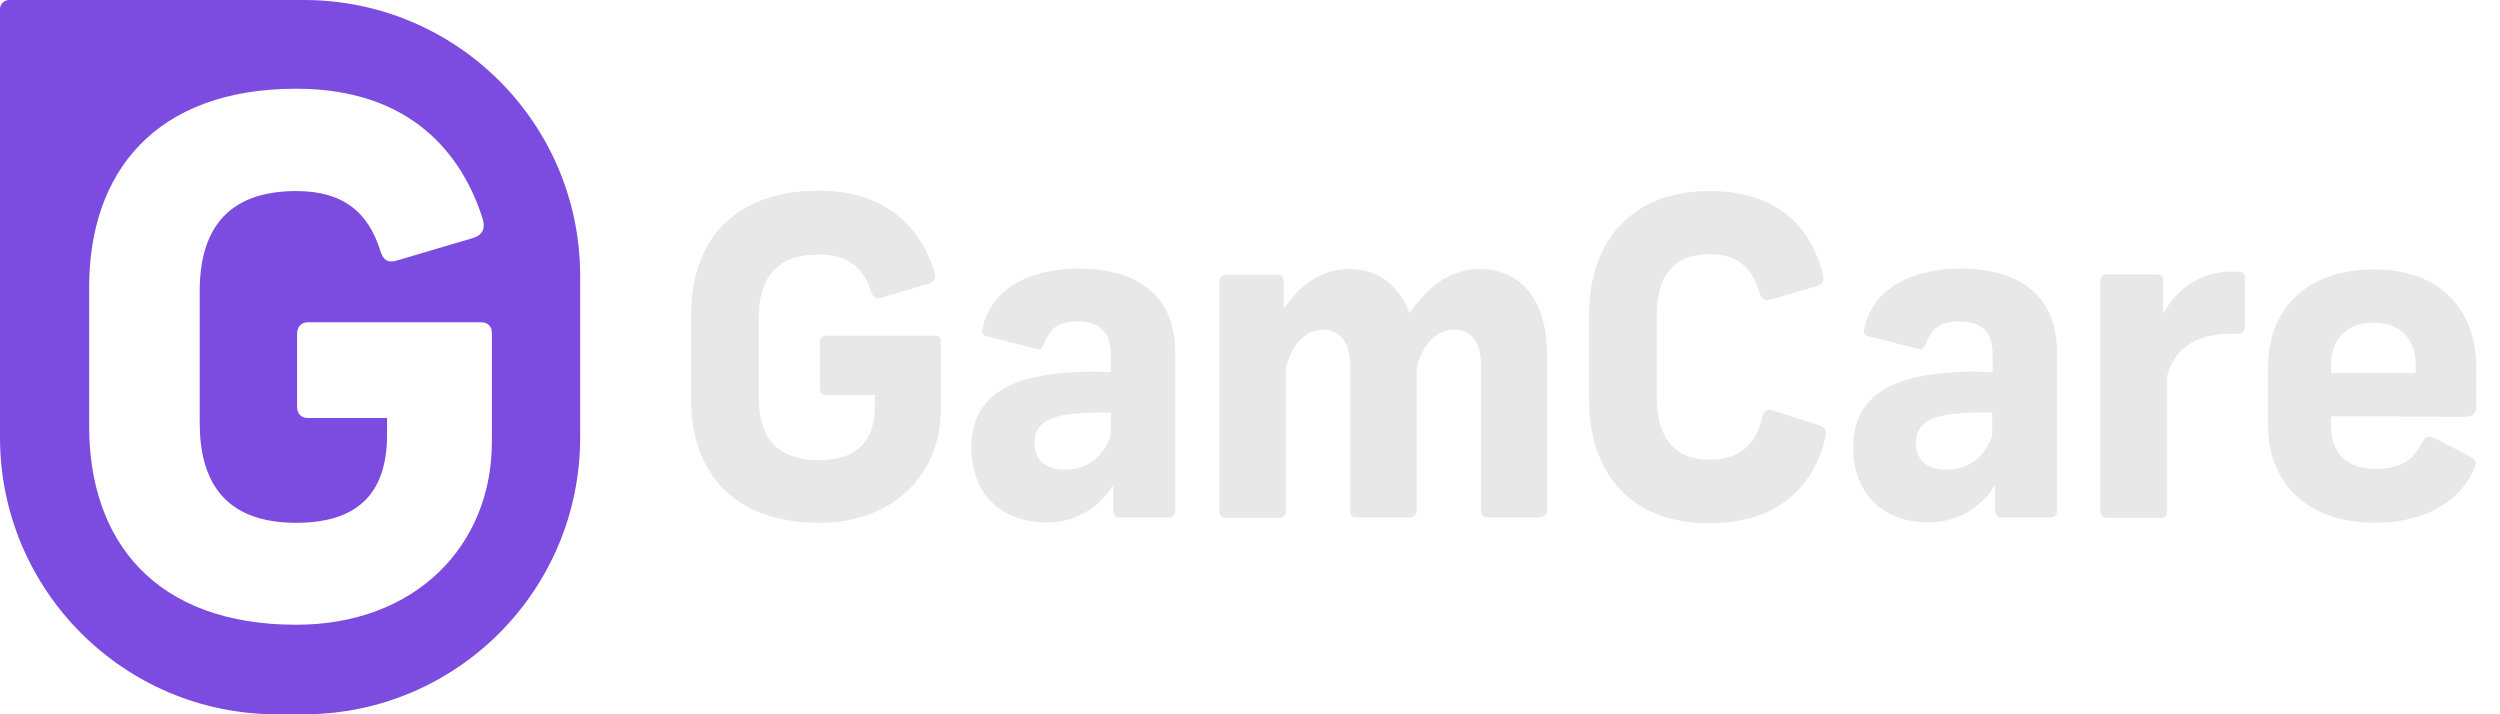
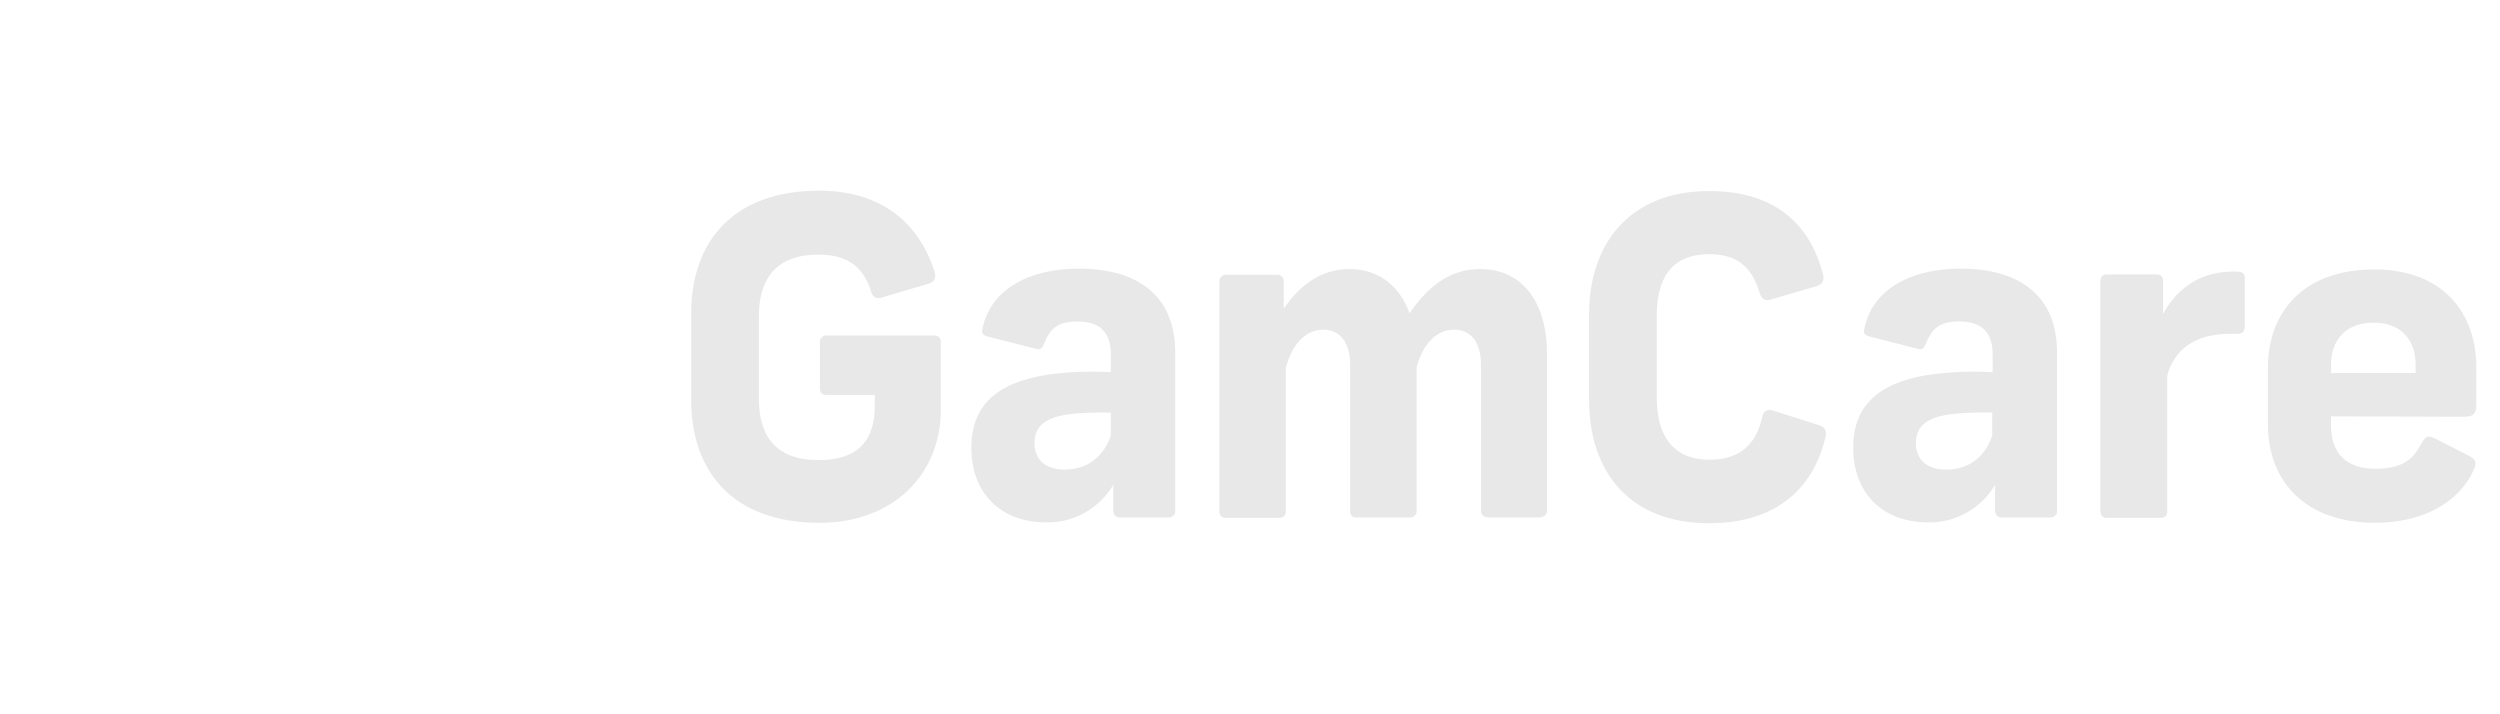
<svg xmlns="http://www.w3.org/2000/svg" width="105" height="30" viewBox="0 0 105 30" fill="none">
  <path d="M39.255 11.421C39.324 11.681 39.237 11.837 39.029 11.906L37.036 12.496C36.794 12.565 36.672 12.496 36.586 12.253C36.274 11.23 35.615 10.693 34.385 10.693C32.513 10.693 31.872 11.802 31.872 13.293V16.724C31.872 18.215 32.495 19.324 34.385 19.324C35.927 19.324 36.742 18.613 36.742 17.036V16.586H34.714C34.541 16.586 34.437 16.499 34.437 16.291V14.385C34.419 14.246 34.523 14.107 34.679 14.09C34.697 14.09 34.714 14.09 34.714 14.09H39.22C39.411 14.09 39.515 14.177 39.515 14.367V17.21C39.515 19.913 37.522 21.958 34.419 21.958C30.745 21.958 29.029 19.775 29.029 16.794V13.171C29.029 10.191 30.745 8.007 34.419 8.007C37.383 8.024 38.717 9.723 39.255 11.421ZM49.359 14.801V21.456C49.376 21.594 49.255 21.716 49.116 21.733C49.099 21.733 49.099 21.733 49.081 21.733H47.054C46.915 21.75 46.776 21.646 46.759 21.49C46.759 21.473 46.759 21.456 46.759 21.456V20.364C46.17 21.352 45.112 21.958 43.951 21.941C42.028 21.941 40.797 20.71 40.797 18.804C40.797 16.95 41.958 15.858 44.8 15.65C45.407 15.598 46.031 15.598 46.655 15.633V14.887C46.655 13.899 46.135 13.501 45.251 13.501C44.35 13.501 44.09 13.865 43.847 14.437C43.761 14.662 43.674 14.697 43.483 14.645L41.456 14.125C41.248 14.073 41.23 13.951 41.265 13.813C41.542 12.357 42.929 11.282 45.355 11.282C47.92 11.3 49.359 12.53 49.359 14.801ZM46.655 18.302V17.331C46.118 17.314 45.563 17.331 45.026 17.383C43.986 17.504 43.449 17.834 43.449 18.613C43.449 19.324 43.934 19.723 44.714 19.723C45.615 19.723 46.326 19.237 46.655 18.302ZM56.672 11.3C57.955 11.3 58.804 12.062 59.203 13.154C59.965 12.045 60.884 11.3 62.166 11.3C63.951 11.3 64.974 12.721 64.974 14.835V21.456C64.974 21.629 64.818 21.733 64.644 21.733H62.53C62.34 21.733 62.201 21.629 62.201 21.456V15.32C62.201 14.402 61.802 13.847 61.074 13.847C60.312 13.847 59.757 14.471 59.497 15.425V21.456C59.515 21.594 59.393 21.716 59.255 21.733H59.237H56.95C56.776 21.733 56.707 21.629 56.707 21.456V15.32C56.707 14.402 56.291 13.847 55.58 13.847C54.8 13.847 54.246 14.506 54.003 15.459V21.473C54.021 21.612 53.917 21.733 53.778 21.75C53.761 21.75 53.743 21.75 53.726 21.75H51.49C51.352 21.768 51.23 21.664 51.213 21.525C51.213 21.508 51.213 21.49 51.213 21.473V11.802C51.213 11.664 51.334 11.542 51.473 11.542H51.49H53.639C53.778 11.525 53.899 11.629 53.917 11.785V11.802V12.963C54.506 12.097 55.39 11.3 56.672 11.3ZM76.568 11.525C76.62 11.768 76.551 11.941 76.326 12.01L74.367 12.582C74.125 12.652 74.003 12.565 73.917 12.34C73.639 11.421 73.154 10.676 71.802 10.676C70.121 10.676 69.584 11.785 69.584 13.275V16.707C69.584 18.198 70.191 19.307 71.802 19.307C73.241 19.307 73.795 18.492 74.021 17.487C74.073 17.262 74.229 17.158 74.471 17.244L76.43 17.868C76.655 17.938 76.724 18.111 76.672 18.354C76.204 20.346 74.766 21.976 71.785 21.976C68.423 21.976 66.742 19.792 66.742 16.811V13.189C66.742 10.208 68.475 8.024 71.785 8.024C74.697 8.024 76.066 9.567 76.568 11.525ZM86.395 14.801V21.456C86.412 21.594 86.291 21.716 86.152 21.733C86.135 21.733 86.135 21.733 86.118 21.733H84.09C83.951 21.75 83.813 21.646 83.795 21.49C83.795 21.473 83.795 21.456 83.795 21.456V20.364C83.206 21.352 82.149 21.958 80.988 21.941C79.064 21.941 77.834 20.71 77.834 18.804C77.834 16.95 78.995 15.858 81.837 15.65C82.444 15.598 83.067 15.598 83.691 15.633V14.887C83.691 13.899 83.171 13.501 82.287 13.501C81.386 13.501 81.126 13.865 80.884 14.437C80.797 14.662 80.71 14.697 80.52 14.645L78.492 14.125C78.284 14.073 78.267 13.951 78.301 13.813C78.579 12.357 79.965 11.282 82.391 11.282C84.957 11.3 86.395 12.53 86.395 14.801ZM83.674 18.302V17.331C83.137 17.314 82.582 17.331 82.045 17.383C81.005 17.504 80.468 17.834 80.468 18.613C80.468 19.324 80.953 19.723 81.733 19.723C82.651 19.723 83.345 19.237 83.674 18.302ZM94.281 11.716V13.691C94.281 13.934 94.194 14.021 93.951 14.021H93.657C92.183 14.021 91.317 14.679 91.022 15.789V21.473C91.04 21.612 90.936 21.733 90.797 21.75H90.78H88.457C88.319 21.75 88.215 21.629 88.215 21.49C88.215 21.49 88.215 21.49 88.215 21.473V11.785C88.215 11.646 88.319 11.525 88.44 11.525C88.457 11.525 88.475 11.525 88.475 11.525H90.572C90.797 11.525 90.849 11.664 90.849 11.82V13.189C91.334 12.288 92.236 11.404 93.813 11.404C94.211 11.404 94.281 11.456 94.281 11.716ZM97.903 17.487V17.868C97.903 18.943 98.457 19.688 99.757 19.688C101.022 19.688 101.386 19.203 101.716 18.596C101.889 18.319 101.958 18.284 102.253 18.405L103.709 19.151C104.003 19.307 104.021 19.445 103.899 19.723C103.275 21.144 101.698 21.958 99.757 21.958C96.811 21.958 95.251 20.208 95.251 17.816V15.459C95.251 13.137 96.707 11.317 99.722 11.317C102.599 11.317 104.003 13.137 104.003 15.407V17.036C104.003 17.314 103.917 17.504 103.518 17.504L97.903 17.487ZM97.903 15.32V15.667H101.456V15.32C101.456 14.333 100.901 13.553 99.688 13.553C98.475 13.553 97.903 14.333 97.903 15.32Z" fill="#E8E8E8" />
-   <path d="M12.756 0H0.381C0.173 0 0 0.173 0 0.381V18.371C0 24.783 5.199 30 11.629 30H12.756C19.168 30 24.367 24.801 24.367 18.371V11.629C24.385 5.199 19.185 0 12.756 0ZM20.659 18.561C20.659 22.929 17.435 26.239 12.444 26.239C6.516 26.239 3.744 22.721 3.744 17.903V12.062C3.744 7.244 6.516 3.726 12.444 3.726C17.244 3.726 19.411 6.464 20.277 9.203C20.399 9.619 20.243 9.861 19.913 9.983L16.69 10.936C16.308 11.057 16.101 10.936 15.979 10.555C15.477 8.908 14.402 8.024 12.444 8.024C9.411 8.024 8.388 9.809 8.388 12.218V17.764C8.388 20.173 9.393 21.958 12.444 21.958C14.939 21.958 16.256 20.797 16.256 18.267V17.556H12.929C12.669 17.556 12.478 17.4 12.478 17.088V14.021C12.478 13.726 12.652 13.536 12.929 13.536H20.191C20.485 13.536 20.659 13.691 20.659 13.986V18.561Z" fill="#7C4BE0" />
</svg>